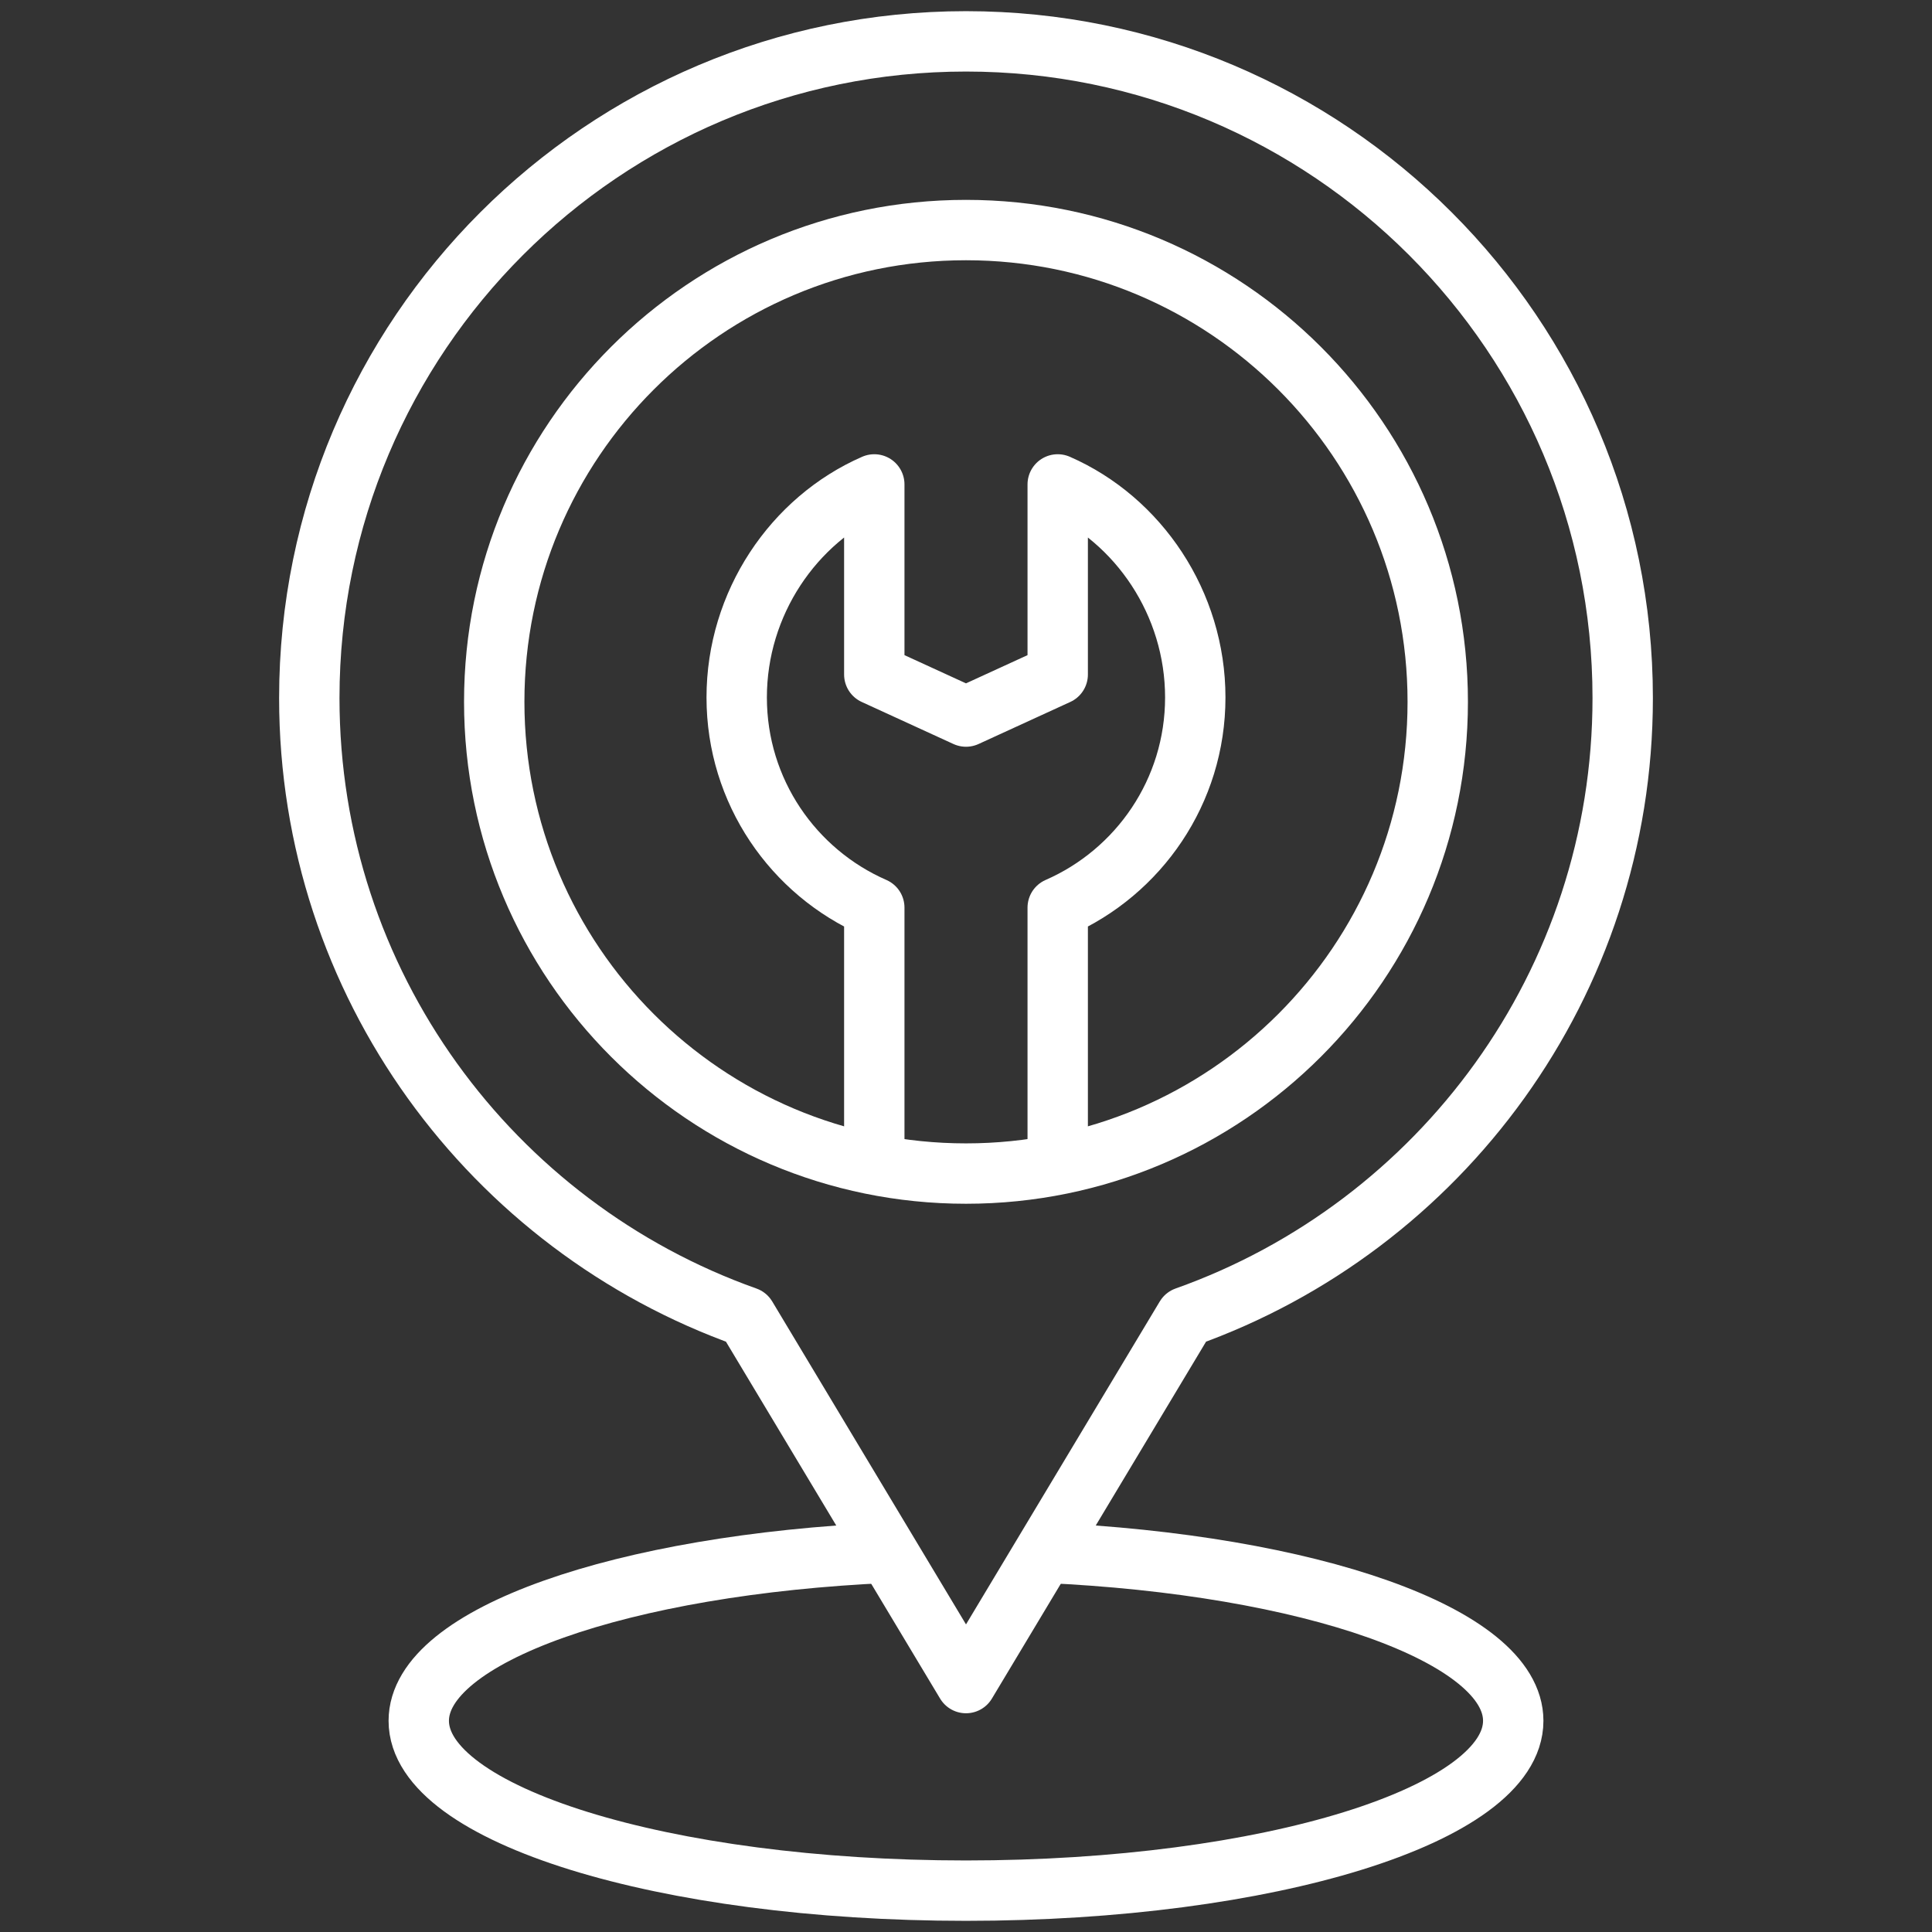
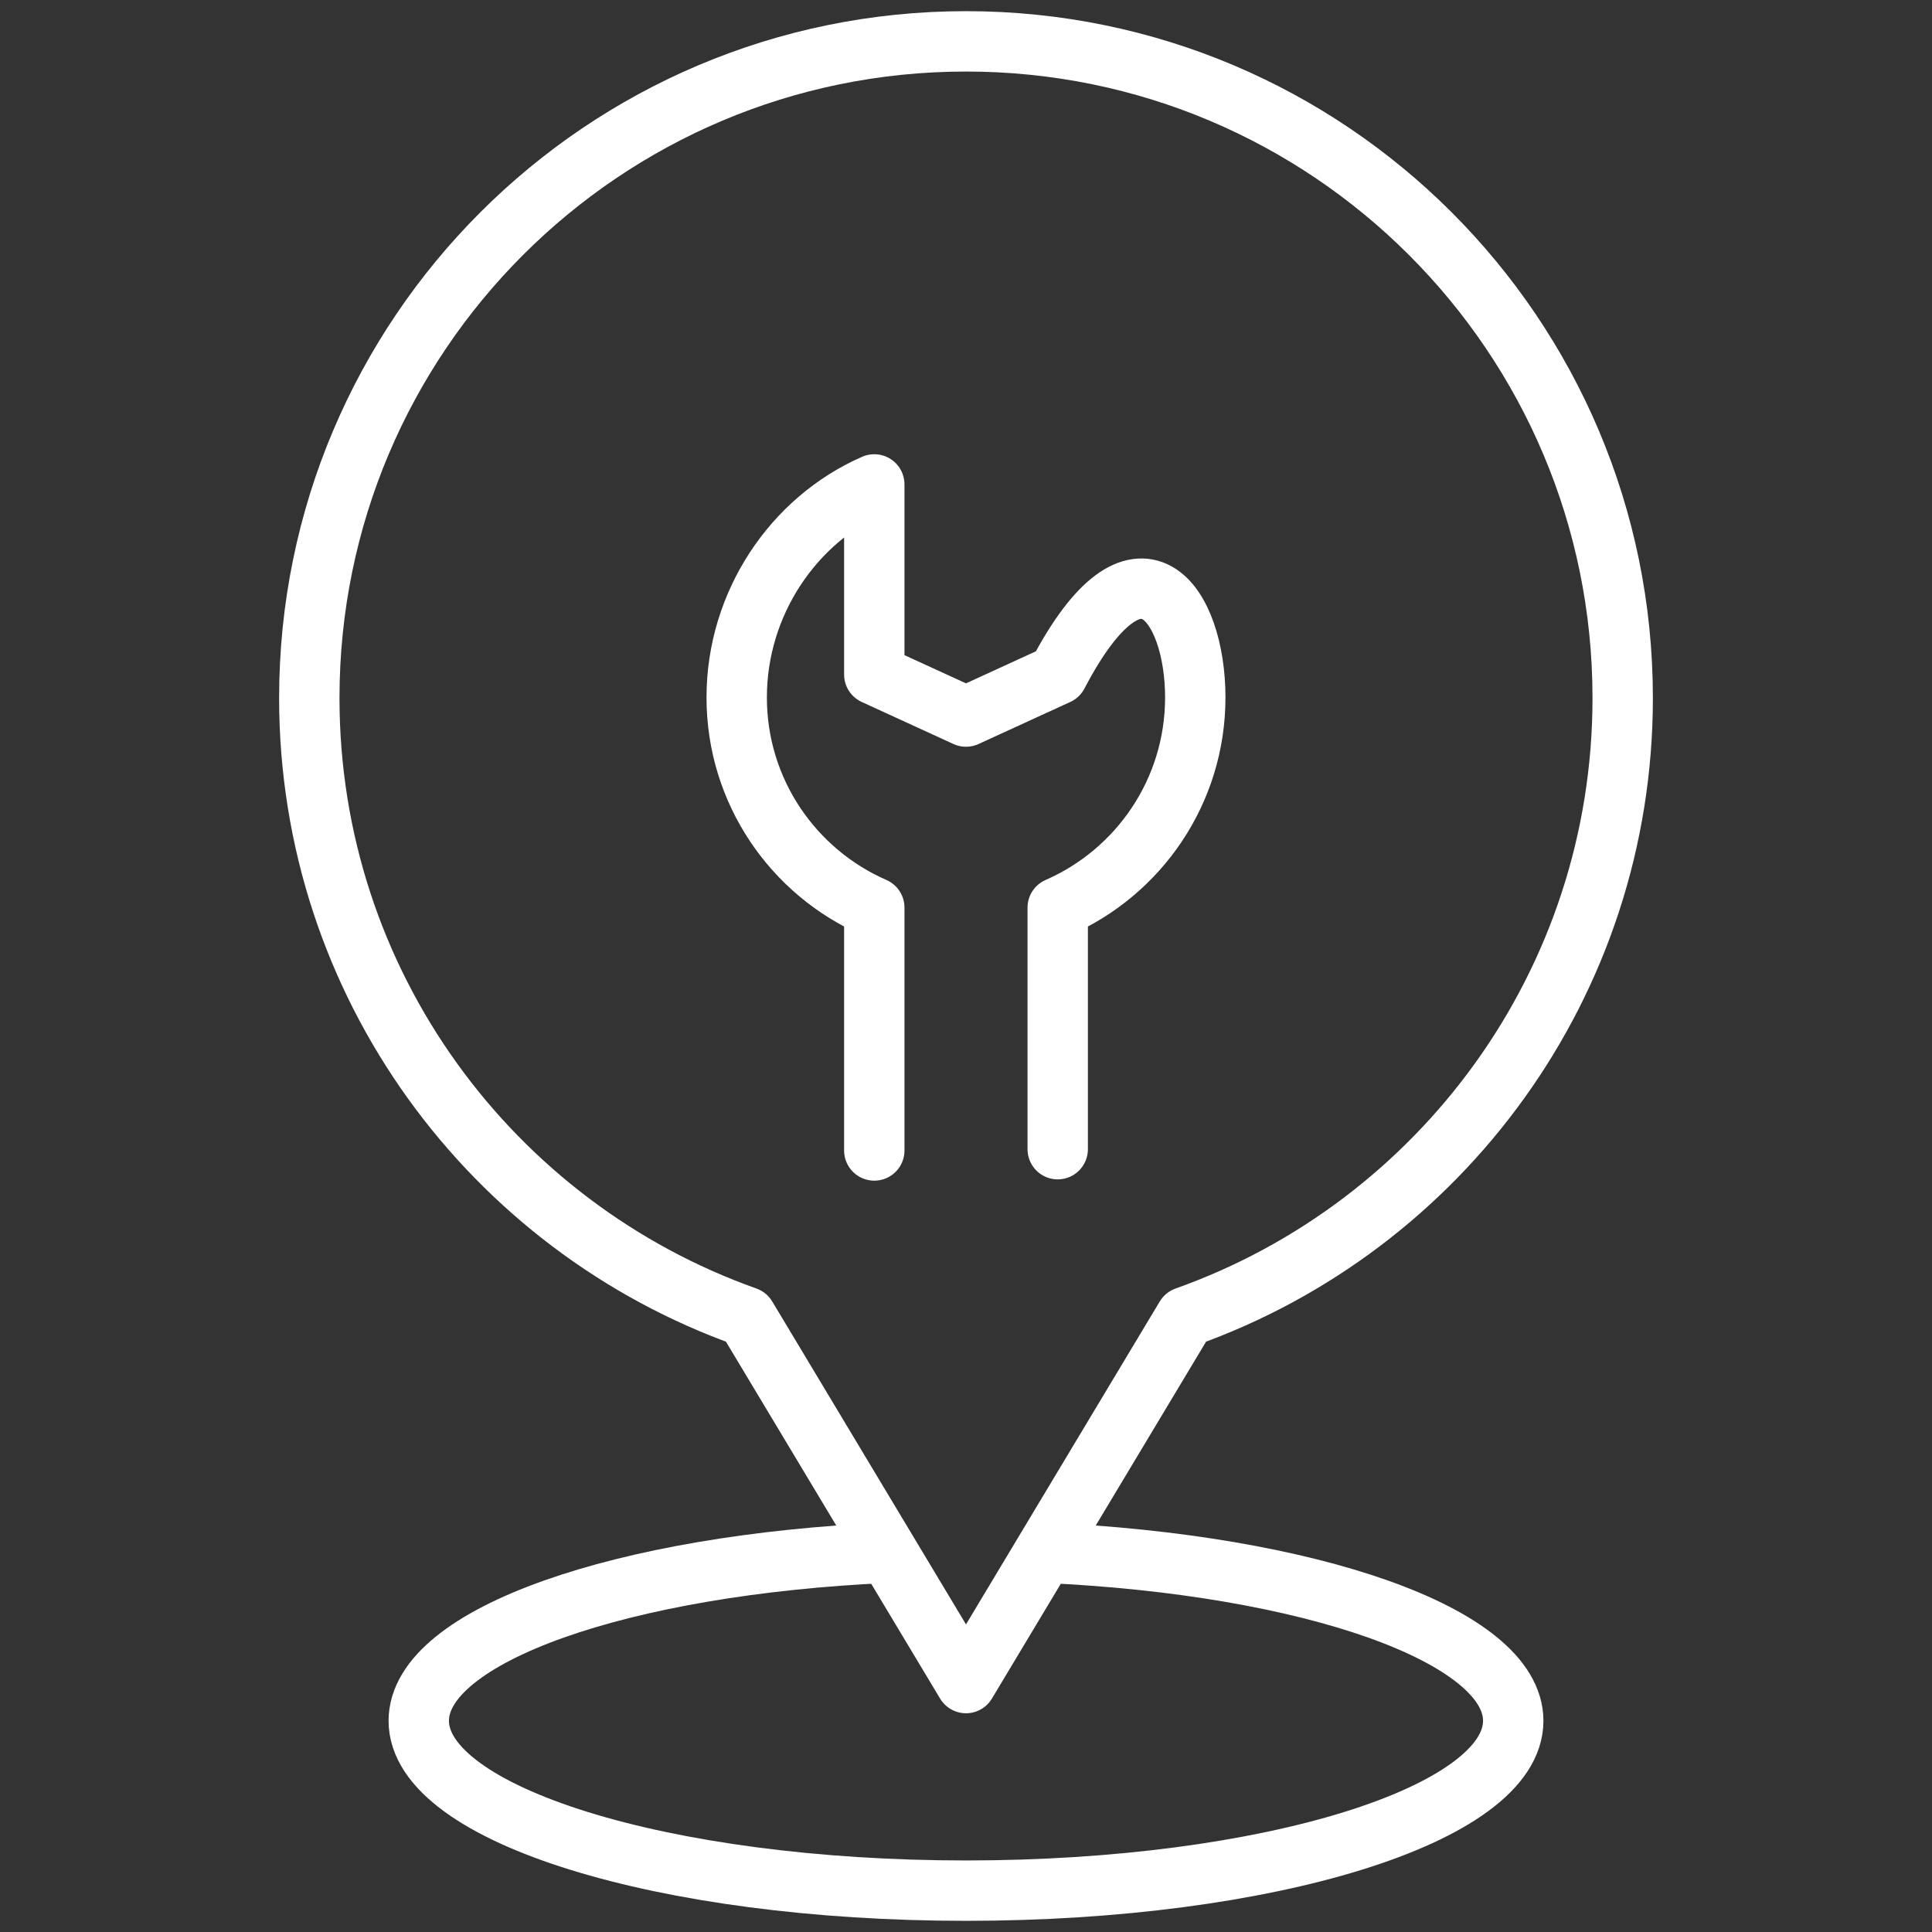
<svg xmlns="http://www.w3.org/2000/svg" width="64" height="64" viewBox="0 0 64 64" fill="none">
  <rect x="0" y="0" width="64" height="64" fill="#333333" stroke="none" />
-   <path d="M28.962 38.111V30.066C26.279 28.894 24.404 26.218 24.404 23.104C24.404 19.99 26.279 17.218 28.962 16.047V22.344L32 23.737L35.038 22.344V16.047C37.72 17.218 39.595 19.99 39.595 23.104C39.595 26.218 37.72 28.894 35.038 30.066V38.068" stroke="white" stroke-width="2" stroke-miterlimit="10" stroke-linecap="round" stroke-linejoin="round" />
-   <path d="M32 38.876C40.631 38.876 47.627 31.879 47.627 23.248C47.627 14.617 40.631 7.621 32 7.621C23.369 7.621 16.372 14.617 16.372 23.248C16.372 31.879 23.369 38.876 32 38.876Z" stroke="white" stroke-width="2" stroke-miterlimit="10" stroke-linecap="round" stroke-linejoin="round" />
+   <path d="M28.962 38.111V30.066C26.279 28.894 24.404 26.218 24.404 23.104C24.404 19.99 26.279 17.218 28.962 16.047V22.344L32 23.737L35.038 22.344C37.72 17.218 39.595 19.99 39.595 23.104C39.595 26.218 37.72 28.894 35.038 30.066V38.068" stroke="white" stroke-width="2" stroke-miterlimit="10" stroke-linecap="round" stroke-linejoin="round" />
  <path d="M34.592 51.436C43.376 51.826 50.128 54.17 50.128 57.004C50.128 60.111 42.011 62.63 32 62.63C21.988 62.63 13.872 60.111 13.872 57.004C13.872 54.17 20.624 51.826 29.408 51.436" stroke="white" stroke-width="2" stroke-miterlimit="10" stroke-linejoin="round" />
  <path d="M53.754 23.123C53.754 11.109 44.014 1.37 32 1.37C19.985 1.37 10.246 11.109 10.246 23.123C10.246 32.585 16.288 40.632 24.723 43.626L32 55.754L39.277 43.626C47.712 40.632 53.754 32.585 53.754 23.123Z" stroke="white" stroke-width="2" stroke-miterlimit="10" stroke-linecap="round" stroke-linejoin="round" />
</svg>